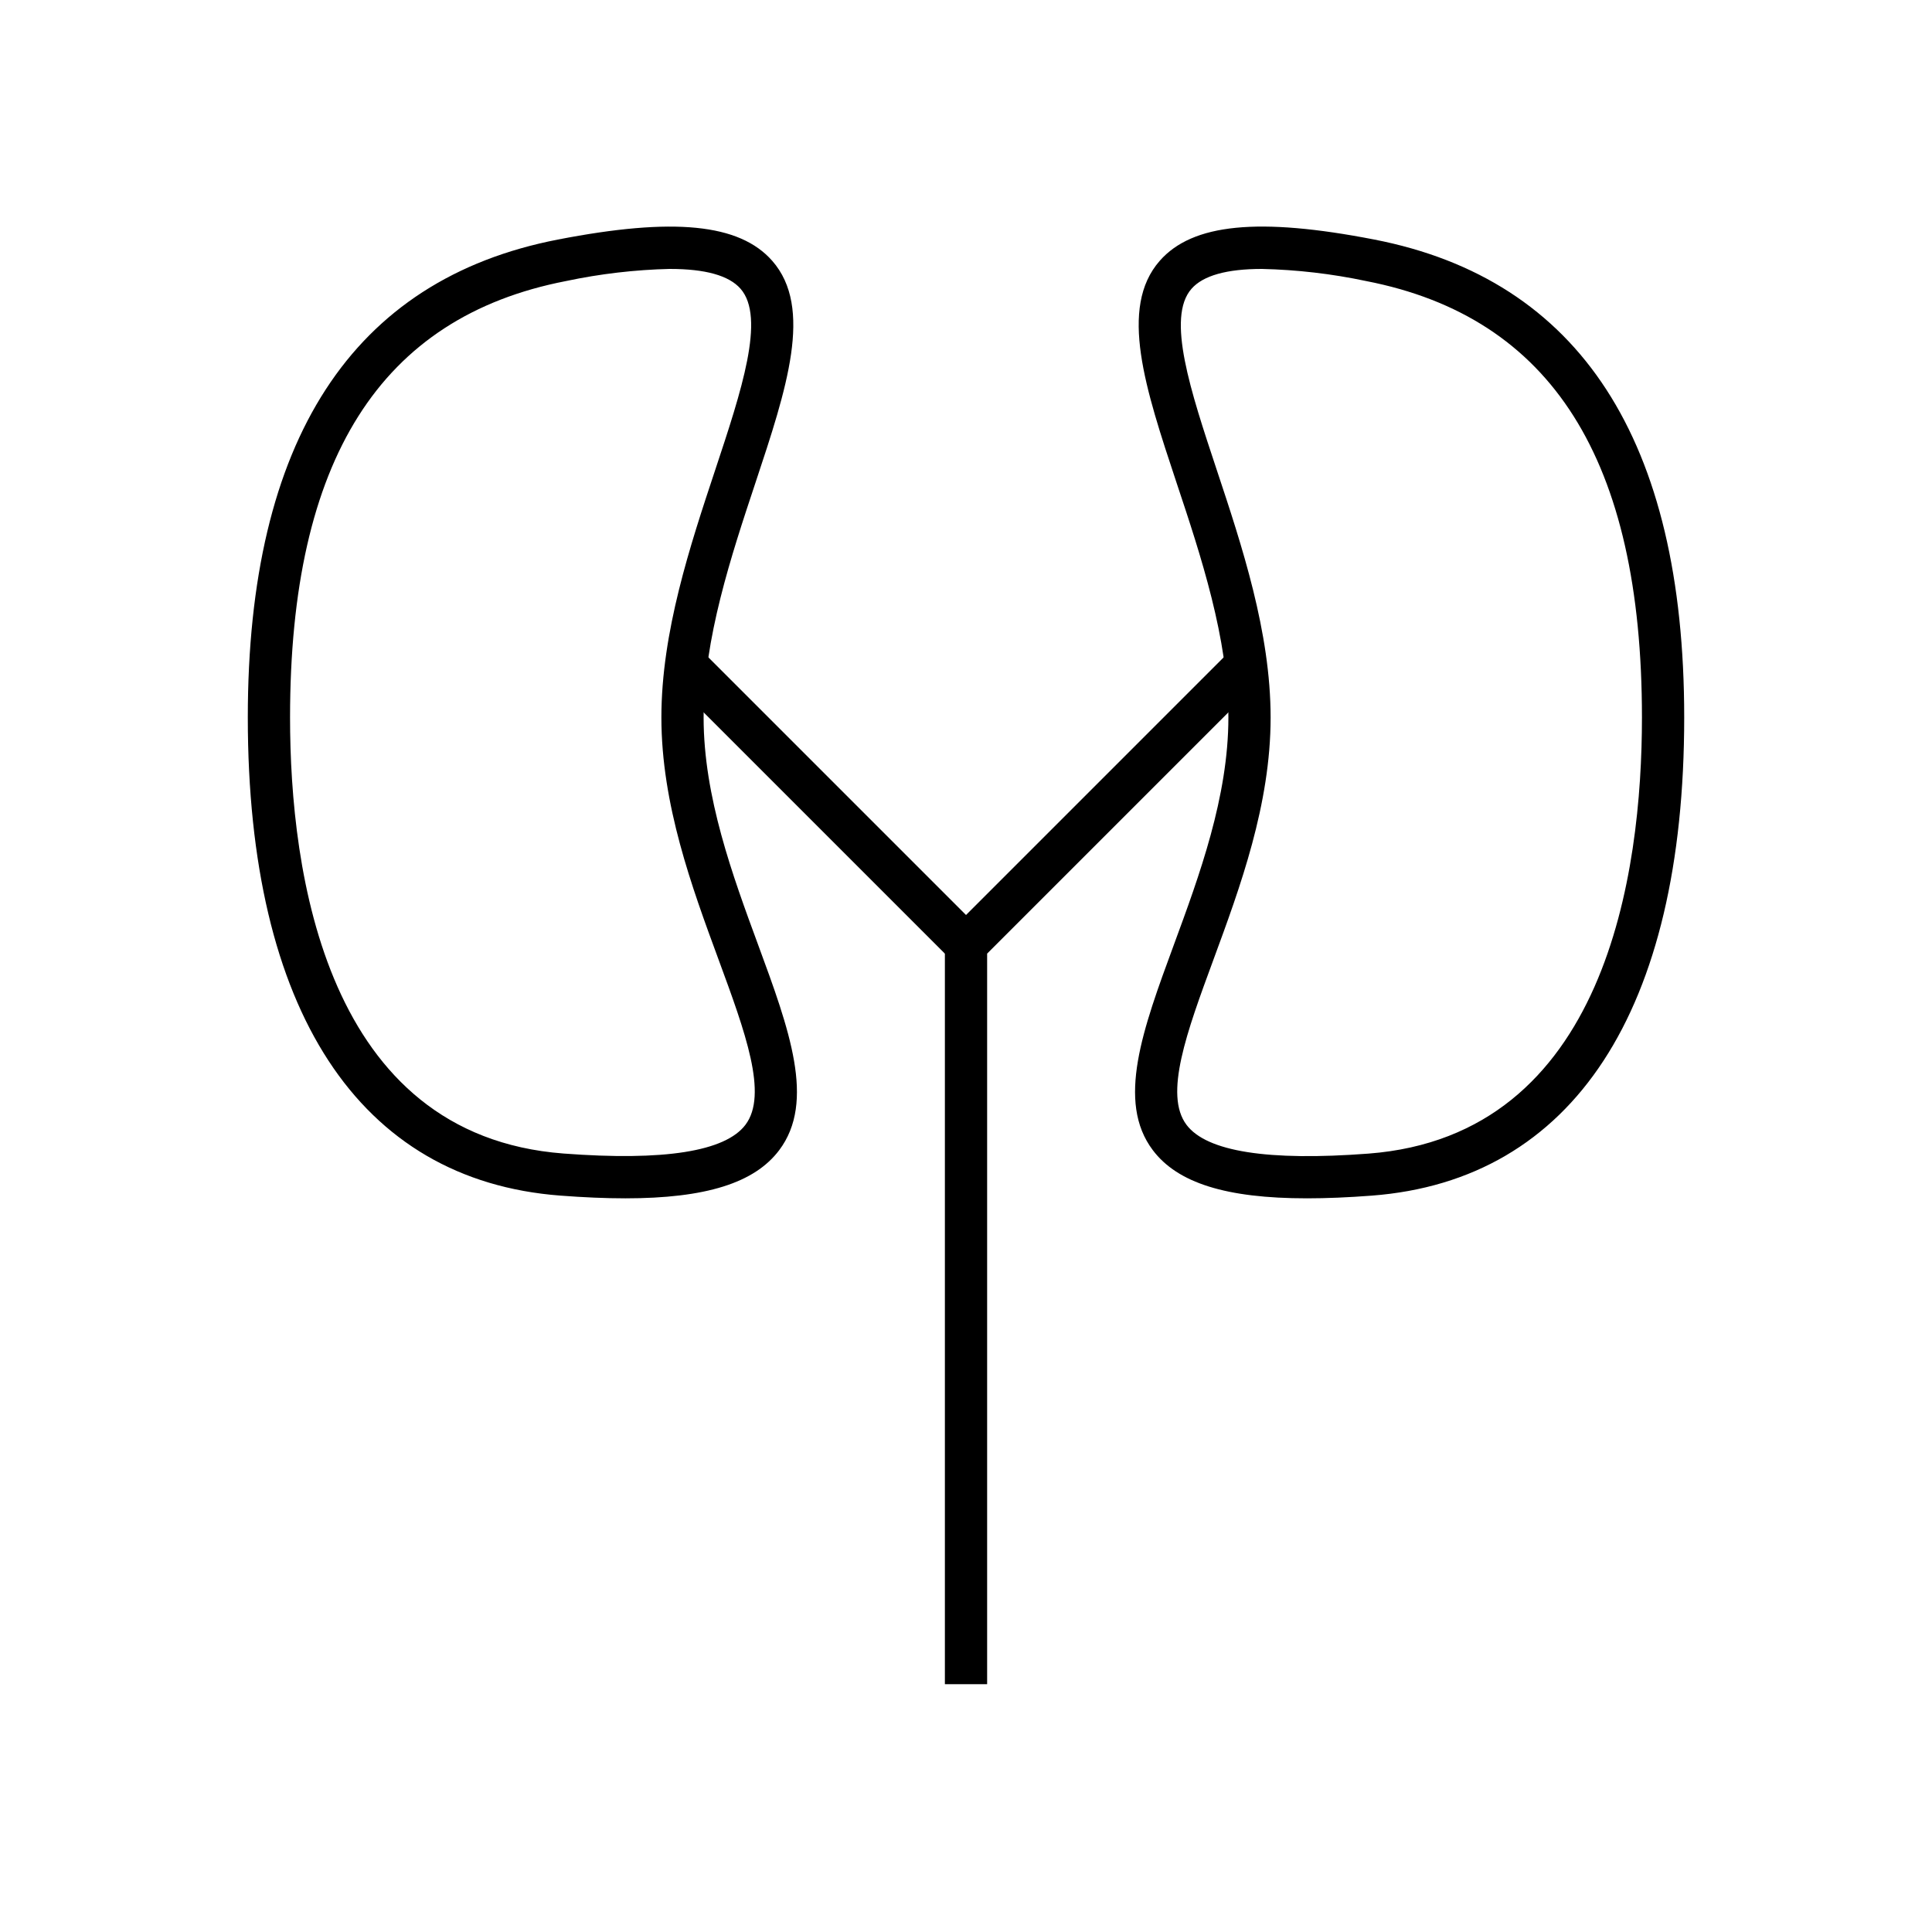
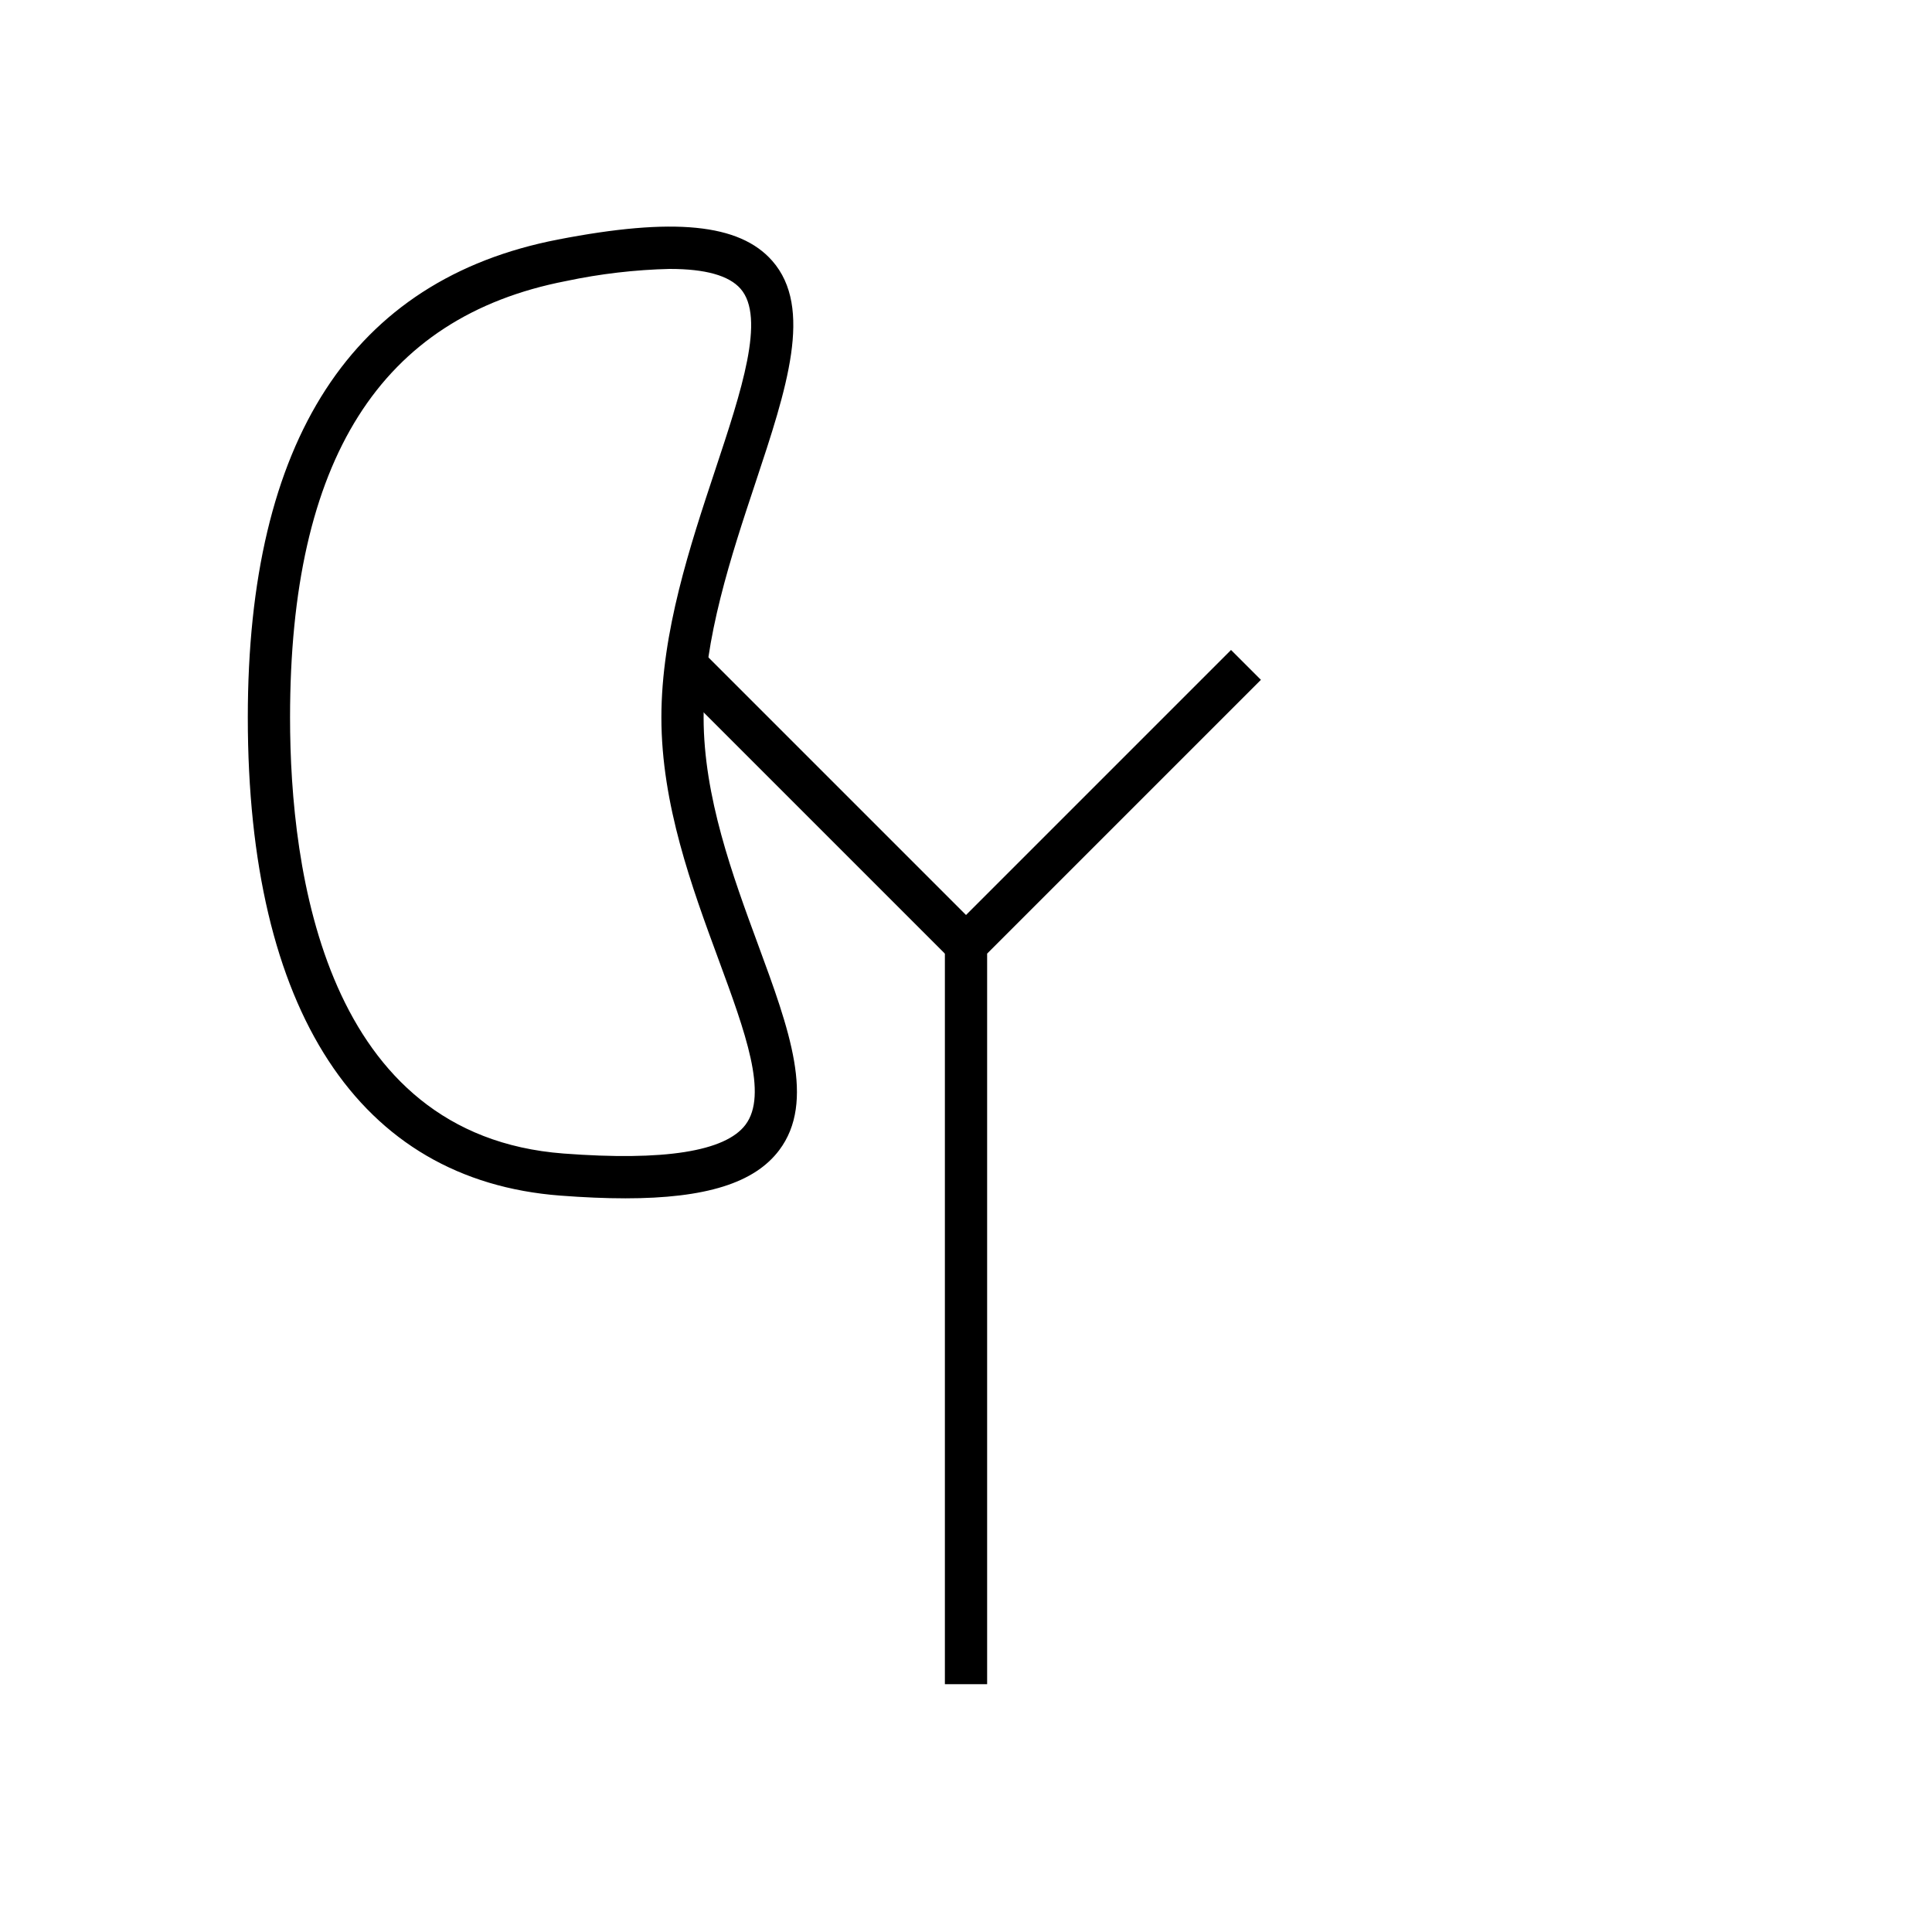
<svg xmlns="http://www.w3.org/2000/svg" fill="#000000" width="800px" height="800px" version="1.1" viewBox="144 144 512 512">
  <g>
    <path d="m309.66 461.57c-5.211 0-10.922-0.246-17.184-0.723-53.402-4.059-82.805-49.07-82.805-126.72 0-73.438 27.641-116.06 82.164-126.64 30.633-5.949 48.141-4.227 56.812 5.633 10.949 12.457 3.824 33.93-4.43 58.777-6.449 19.414-13.754 41.426-13.754 62.227 0 21.043 7.691 41.918 14.477 60.336 8.195 22.258 15.277 41.48 5.543 54.367-6.539 8.66-19.395 12.746-40.824 12.746zm11.906-246.31v0.004c-9.277 0.219-18.516 1.297-27.594 3.223-49.191 9.547-73.105 47.375-73.105 115.64 0 41.102 9.414 110.77 72.465 115.57 26.641 2.019 42.867-0.531 48.219-7.613 6.051-8.012-0.051-24.574-7.113-43.754-7.109-19.289-15.164-41.156-15.164-64.203 0-22.621 7.609-45.531 14.32-65.754 6.867-20.711 13.355-40.23 6.648-47.863-3.078-3.5-9.332-5.238-18.676-5.238z" />
-     <path d="m490.34 461.57c-21.43 0-34.285-4.094-40.824-12.754-9.734-12.875-2.652-32.109 5.543-54.367 6.785-18.418 14.477-39.293 14.477-60.336 0-20.809-7.277-42.812-13.754-62.227-8.25-24.855-15.379-46.328-4.43-58.777 8.656-9.848 26.176-11.586 56.812-5.633 54.523 10.586 82.168 53.211 82.168 126.65 0 77.652-29.406 122.67-82.805 126.73-6.258 0.477-11.988 0.715-17.188 0.715zm-11.906-246.3c-9.344 0-15.598 1.758-18.676 5.262-6.719 7.629-0.219 27.172 6.648 47.863 6.719 20.219 14.32 43.133 14.32 65.754 0 23.047-8.055 44.91-15.164 64.203-7.066 19.18-13.168 35.742-7.113 43.754 5.348 7.082 21.574 9.633 48.219 7.613 63.051-4.824 72.465-74.492 72.465-115.59 0-68.262-23.914-106.09-73.109-115.65h0.004c-9.078-1.922-18.316-2.996-27.594-3.207z" />
    <path d="m405.6 590.33h-11.195v-198.25l75.832-75.832 7.918 7.914-72.555 72.555z" />
    <path d="m321.84 324.16 7.918-7.918 74.195 74.195-7.918 7.918z" />
  </g>
</svg>